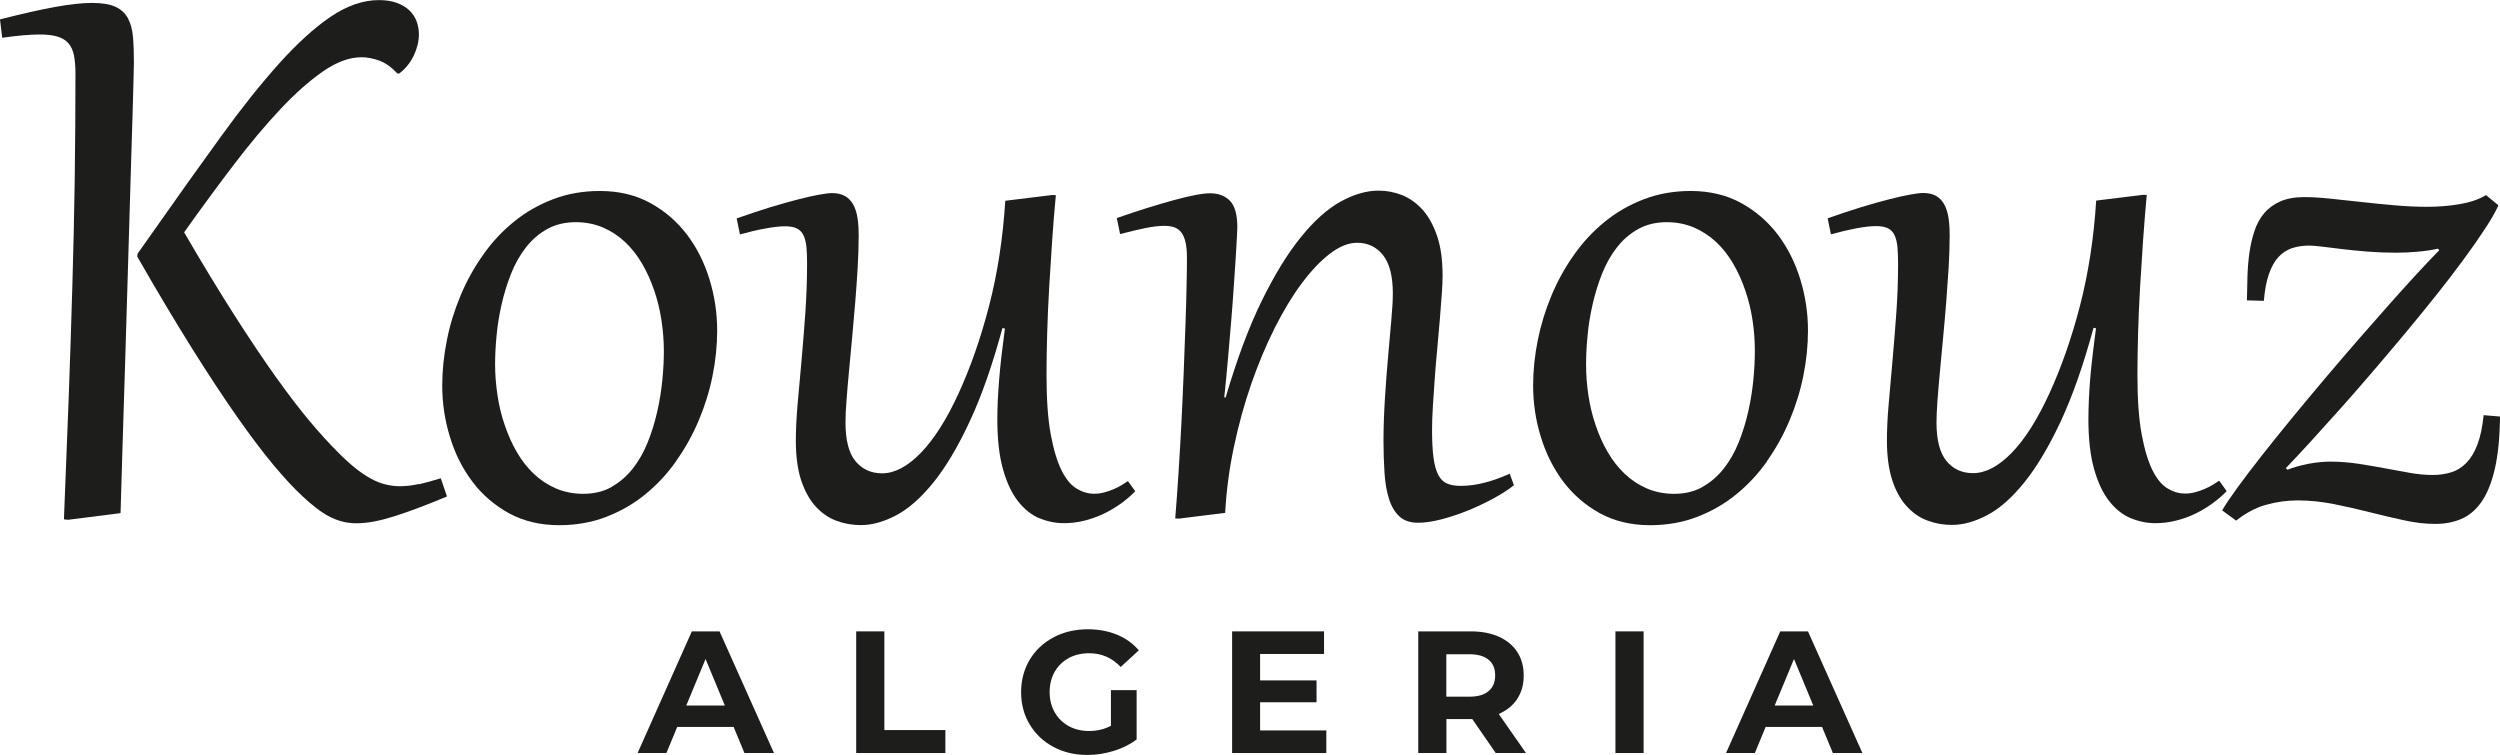
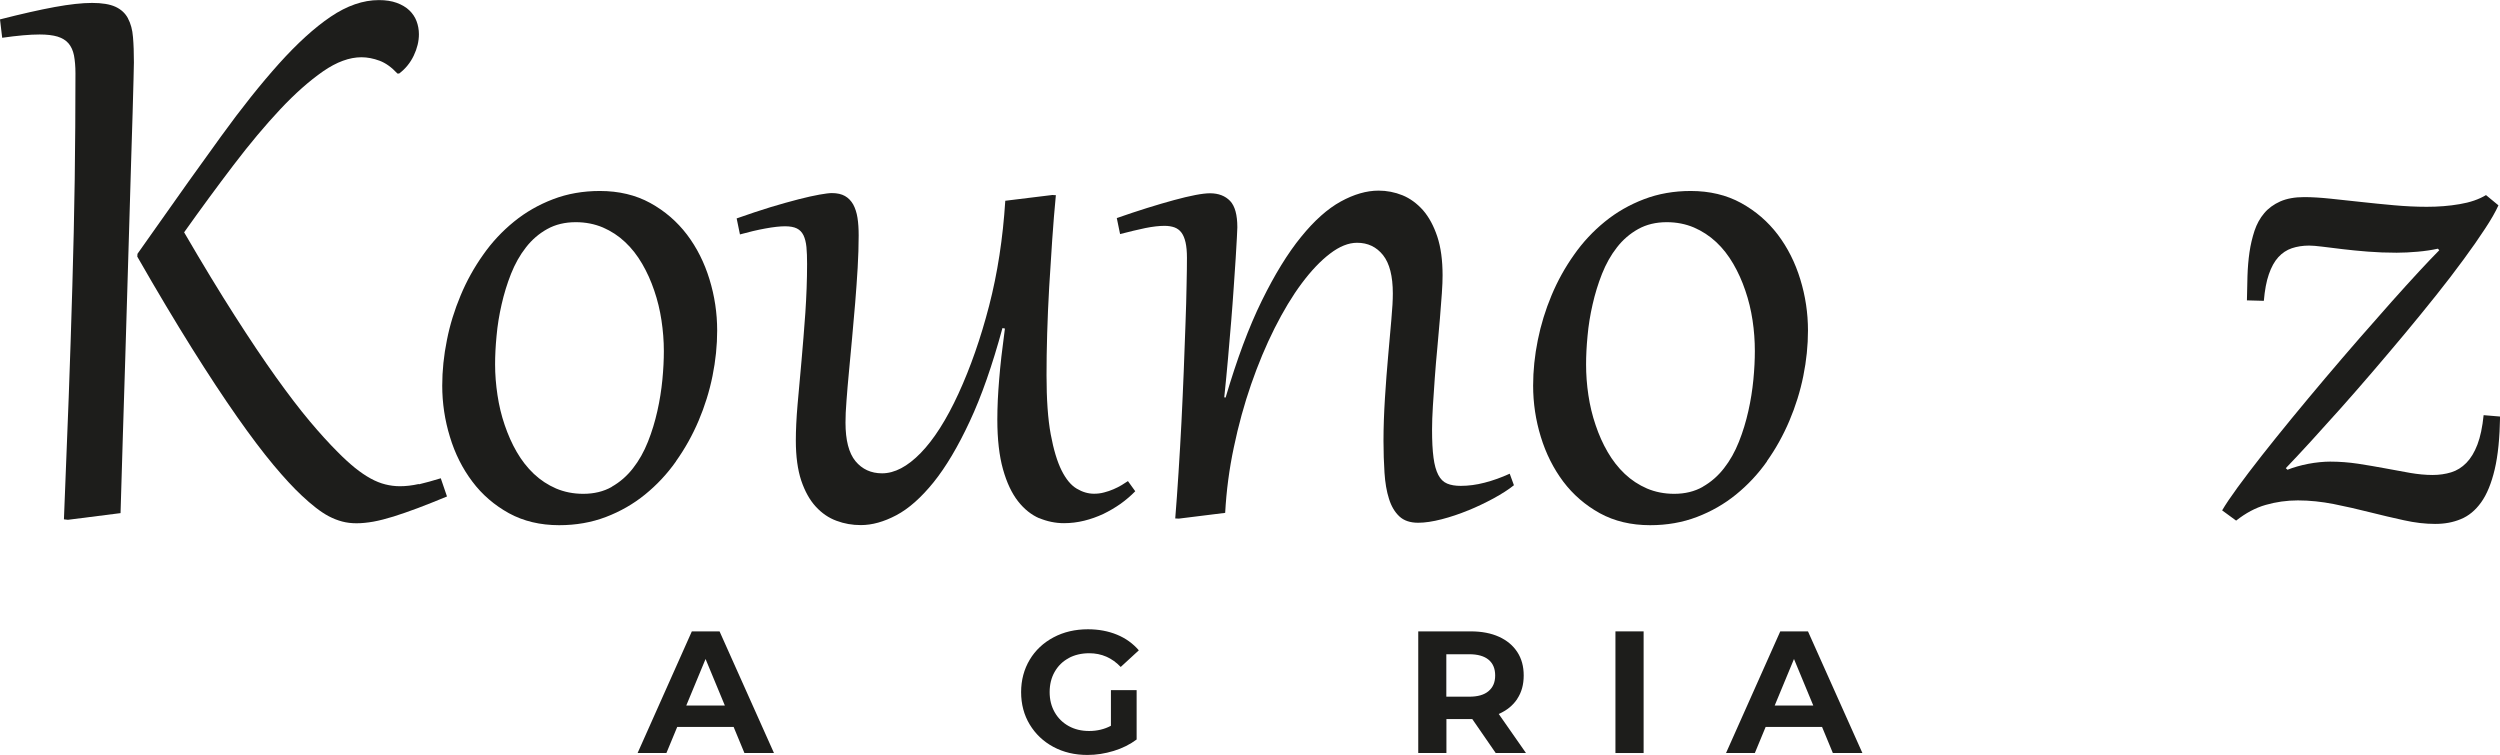
<svg xmlns="http://www.w3.org/2000/svg" viewBox="0 0 273.33 82.56" data-name="Layer 2" id="Layer_2">
  <defs>
    <style>
      .cls-1 {
        fill: #1d1d1b;
      }
    </style>
  </defs>
  <g data-name="Calque 1" id="Calque_1">
    <g>
      <path d="M73.9,50.44c.98-1.38,1.81-2.86,2.48-4.44.67-1.58,1.18-3.21,1.52-4.89.34-1.68.51-3.34.51-4.97,0-1.91-.28-3.78-.84-5.6-.56-1.83-1.38-3.46-2.46-4.89-1.09-1.43-2.42-2.58-4.02-3.46-1.59-.87-3.43-1.31-5.5-1.31-1.85,0-3.55.3-5.12.9-1.57.6-2.99,1.41-4.27,2.45-1.28,1.04-2.41,2.24-3.38,3.63-.98,1.38-1.8,2.86-2.46,4.44-.66,1.58-1.17,3.2-1.5,4.89-.34,1.68-.51,3.34-.51,4.97,0,1.91.28,3.78.84,5.6.55,1.83,1.37,3.46,2.45,4.89,1.07,1.43,2.41,2.58,4,3.46,1.59.87,3.43,1.31,5.49,1.31,1.84,0,3.55-.3,5.12-.9,1.57-.6,2.99-1.41,4.27-2.45,1.28-1.04,2.41-2.24,3.39-3.63ZM66.89,53.23c-.9.51-1.94.76-3.12.76-1.08,0-2.07-.2-2.97-.58-.9-.39-1.71-.92-2.43-1.6-.72-.68-1.34-1.48-1.87-2.39-.53-.91-.96-1.9-1.32-2.95-.36-1.05-.62-2.14-.79-3.28-.17-1.13-.26-2.25-.26-3.35,0-.94.05-1.98.16-3.12.1-1.14.29-2.29.55-3.43.26-1.15.6-2.26,1.03-3.35.43-1.08.97-2.05,1.63-2.89.65-.84,1.43-1.51,2.33-2.01.9-.5,1.94-.75,3.12-.75,1.08,0,2.07.2,2.97.58.9.39,1.71.92,2.42,1.59.72.67,1.34,1.47,1.87,2.38.53.91.97,1.89,1.32,2.93.36,1.04.62,2.13.79,3.25.17,1.12.26,2.25.26,3.36,0,.95-.05,2-.16,3.13-.11,1.13-.29,2.28-.55,3.43-.26,1.16-.6,2.28-1.03,3.36-.43,1.08-.97,2.05-1.63,2.89-.65.84-1.43,1.52-2.33,2.03Z" class="cls-1" />
      <path d="M113.6,56.64c.88.37,1.79.56,2.73.56.74,0,1.48-.09,2.21-.27.73-.18,1.42-.43,2.09-.74.66-.32,1.29-.69,1.89-1.11.6-.43,1.13-.89,1.6-1.37l-.8-1.11c-.19.13-.42.27-.69.44-.27.16-.56.31-.89.45-.32.14-.67.26-1.03.35-.36.1-.73.14-1.1.14-.63,0-1.26-.18-1.88-.55-.62-.36-1.18-1.03-1.66-1.99-.48-.96-.88-2.28-1.19-3.95-.31-1.67-.46-3.83-.46-6.47,0-1.39.02-2.91.07-4.56s.12-3.34.22-5.06c.1-1.72.21-3.45.33-5.17.12-1.72.25-3.35.4-4.89l-.39-.02-5.14.63c-.26,4.11-.85,7.94-1.77,11.49-.92,3.55-2.04,6.75-3.35,9.6-1.31,2.85-2.69,5.01-4.13,6.49-1.44,1.48-2.85,2.22-4.22,2.22-1.21,0-2.18-.45-2.91-1.33-.73-.89-1.09-2.3-1.09-4.22,0-.65.03-1.45.11-2.41.07-.96.16-2.02.27-3.17.1-1.15.22-2.37.34-3.65.12-1.29.23-2.58.34-3.87.11-1.29.19-2.57.27-3.82.07-1.25.11-2.43.11-3.53,0-.73-.04-1.38-.13-1.94-.09-.57-.25-1.05-.47-1.46-.23-.4-.53-.71-.9-.92-.37-.21-.85-.32-1.43-.32-.29,0-.75.06-1.37.17-.62.11-1.38.28-2.28.51-.9.23-1.92.52-3.06.86-1.14.35-2.37.76-3.7,1.23l.36,1.75c.97-.27,1.9-.49,2.78-.65.88-.16,1.6-.24,2.15-.24s.98.08,1.3.24c.32.16.55.41.72.75.16.34.27.77.32,1.28.05.52.07,1.13.07,1.85,0,1.76-.07,3.54-.19,5.35-.13,1.8-.27,3.55-.42,5.24-.16,1.69-.3,3.28-.43,4.78-.13,1.5-.19,2.81-.19,3.94,0,1.73.2,3.19.59,4.37.4,1.18.93,2.13,1.59,2.85.66.72,1.42,1.24,2.27,1.55.85.32,1.73.47,2.66.47,1.23,0,2.52-.36,3.88-1.08,1.36-.72,2.71-1.92,4.07-3.6,1.35-1.68,2.67-3.9,3.95-6.65,1.29-2.75,2.48-6.16,3.58-10.21l.27.05c-.14,1.1-.27,2.11-.38,3.02-.1.91-.19,1.77-.25,2.56-.07.79-.11,1.55-.15,2.26-.03.71-.05,1.42-.05,2.11,0,2.17.21,3.98.62,5.44.41,1.46.96,2.62,1.64,3.49.68.87,1.46,1.49,2.34,1.87Z" class="cls-1" />
      <path d="M160.51,55.81c.98-.4,1.91-.85,2.8-1.33.89-.49,1.63-.96,2.21-1.43l-.46-1.26c-.92.42-1.84.75-2.74.98-.91.24-1.78.35-2.62.35-.58,0-1.08-.08-1.48-.25-.41-.17-.73-.49-.97-.95-.24-.46-.42-1.09-.52-1.88-.11-.79-.16-1.82-.16-3.08,0-.73.03-1.58.09-2.56.06-.98.13-2.01.21-3.1.08-1.08.17-2.19.28-3.31.1-1.12.2-2.19.28-3.19.08-1,.15-1.91.21-2.73.06-.82.08-1.47.08-1.95,0-1.67-.19-3.09-.58-4.26-.39-1.17-.91-2.13-1.56-2.88-.66-.74-1.41-1.29-2.24-1.63-.84-.34-1.72-.51-2.62-.51-1.31,0-2.69.4-4.13,1.19-1.44.79-2.89,2.08-4.34,3.87-1.46,1.79-2.89,4.12-4.3,6.99-1.41,2.87-2.72,6.39-3.95,10.57l-.15-.02c.15-1.41.28-2.82.41-4.24.13-1.41.24-2.79.35-4.11.11-1.32.2-2.58.28-3.75.08-1.17.15-2.21.21-3.12.06-.9.1-1.65.13-2.24.03-.59.05-.97.05-1.13,0-1.36-.26-2.32-.79-2.88-.53-.55-1.26-.84-2.2-.84-.39,0-.92.06-1.6.19-.68.13-1.47.32-2.35.56-.89.24-1.86.53-2.93.86-1.06.33-2.16.7-3.31,1.1l.36,1.75c1.04-.27,1.96-.49,2.77-.66.81-.16,1.5-.24,2.09-.24.42,0,.78.06,1.09.17.31.12.56.3.76.57.2.27.35.63.45,1.08.1.45.15,1.01.15,1.67,0,.73-.01,1.72-.04,2.98-.02,1.26-.06,2.69-.12,4.28-.06,1.59-.12,3.31-.19,5.14-.07,1.84-.16,3.69-.25,5.56-.1,1.87-.2,3.71-.32,5.52-.11,1.81-.24,3.49-.36,5.02l.39.02,5.07-.63c.13-2.39.44-4.79.95-7.18.5-2.39,1.13-4.69,1.89-6.88.76-2.19,1.61-4.23,2.56-6.12.95-1.88,1.93-3.52,2.96-4.9s2.06-2.47,3.1-3.26c1.03-.79,2.02-1.19,2.96-1.19,1.18,0,2.12.45,2.84,1.35.71.9,1.07,2.29,1.07,4.19,0,.71-.05,1.66-.16,2.85-.1,1.19-.22,2.51-.35,3.97-.13,1.46-.25,2.99-.35,4.6-.1,1.61-.16,3.17-.16,4.69,0,1.25.04,2.41.11,3.5.07,1.08.23,2.03.49,2.84.25.81.63,1.45,1.13,1.92.5.47,1.19.7,2.06.7.74,0,1.6-.13,2.57-.38.97-.25,1.95-.58,2.92-.98Z" class="cls-1" />
      <path d="M193.17,50.44c.98-1.38,1.8-2.86,2.47-4.44.67-1.58,1.18-3.21,1.52-4.89.34-1.68.51-3.34.51-4.97,0-1.91-.28-3.78-.84-5.6-.56-1.83-1.38-3.46-2.46-4.89-1.09-1.43-2.42-2.58-4.02-3.46-1.59-.87-3.43-1.31-5.49-1.31-1.85,0-3.55.3-5.12.9-1.57.6-2.99,1.41-4.27,2.45-1.28,1.04-2.41,2.24-3.38,3.63-.98,1.38-1.8,2.86-2.46,4.44-.66,1.58-1.16,3.2-1.5,4.89-.34,1.68-.51,3.34-.51,4.97,0,1.91.28,3.78.84,5.6.56,1.83,1.38,3.46,2.45,4.89,1.08,1.43,2.41,2.58,4,3.46,1.59.87,3.43,1.31,5.5,1.31,1.84,0,3.55-.3,5.12-.9,1.57-.6,2.99-1.41,4.27-2.45,1.28-1.04,2.41-2.24,3.39-3.63ZM186.16,53.23c-.9.51-1.94.76-3.12.76-1.08,0-2.07-.2-2.97-.58-.9-.39-1.71-.92-2.43-1.6-.72-.68-1.34-1.48-1.87-2.39-.53-.91-.97-1.9-1.32-2.95-.36-1.05-.62-2.14-.79-3.28-.17-1.13-.25-2.25-.25-3.35,0-.94.05-1.98.16-3.12.1-1.14.29-2.29.55-3.43.26-1.15.6-2.26,1.03-3.35.43-1.08.97-2.05,1.63-2.89.65-.84,1.43-1.51,2.33-2.01.9-.5,1.94-.75,3.12-.75,1.08,0,2.07.2,2.97.58.9.39,1.71.92,2.43,1.59.72.67,1.34,1.47,1.87,2.38.53.91.97,1.89,1.32,2.93.36,1.04.62,2.13.79,3.25.17,1.12.25,2.25.25,3.36,0,.95-.05,2-.16,3.13-.11,1.13-.29,2.28-.55,3.43-.26,1.16-.6,2.28-1.03,3.36-.43,1.08-.97,2.05-1.63,2.89-.65.84-1.43,1.52-2.33,2.03Z" class="cls-1" />
      <path d="M45.78,52.92c-.72.16-1.4.24-2.05.24-.55,0-1.08-.07-1.6-.2-.52-.13-1.05-.34-1.6-.64-.55-.3-1.12-.69-1.71-1.16-.59-.48-1.23-1.06-1.9-1.74-.94-.94-1.96-2.06-3.06-3.37-1.1-1.31-2.33-2.92-3.69-4.82-1.36-1.9-2.86-4.14-4.51-6.72-1.65-2.58-3.5-5.62-5.53-9.11,1.84-2.59,3.64-5.04,5.4-7.35,1.76-2.31,3.46-4.34,5.1-6.09,1.64-1.75,3.21-3.13,4.69-4.16,1.49-1.03,2.89-1.54,4.2-1.54.64,0,1.31.13,1.98.38.67.25,1.32.72,1.95,1.4h.19c.7-.53,1.23-1.19,1.6-1.97.37-.78.56-1.55.56-2.33,0-.5-.09-.98-.26-1.43-.17-.45-.44-.85-.8-1.19-.36-.34-.82-.61-1.37-.81-.55-.2-1.2-.3-1.94-.3-1.73,0-3.49.61-5.28,1.82-1.79,1.21-3.67,2.93-5.65,5.13-1.98,2.21-4.1,4.86-6.34,7.96-2.25,3.1-4.69,6.52-7.33,10.28l-1.8,2.55-.02.31c2.17,3.79,4.16,7.12,5.97,10.01,1.81,2.89,3.46,5.39,4.94,7.5,1.48,2.11,2.81,3.87,3.98,5.27,1.17,1.4,2.2,2.51,3.09,3.34.53.5,1.04.94,1.53,1.32.49.38.96.7,1.44.95.48.25.96.44,1.46.57.49.13,1.01.19,1.56.19s1.18-.06,1.85-.18c.66-.12,1.39-.31,2.2-.56.8-.25,1.68-.56,2.65-.92.96-.36,2.03-.79,3.19-1.27l-.68-1.99c-.87.27-1.67.49-2.39.66Z" class="cls-1" />
      <path d="M13.99,2c-.3-.56-.76-.98-1.37-1.26-.61-.28-1.47-.42-2.55-.42s-2.47.15-4.1.45c-1.63.3-3.62.75-5.97,1.35l.24,2.01c1.67-.24,3.03-.36,4.1-.36.79,0,1.44.08,1.95.23.51.16.91.4,1.2.74.29.34.49.78.6,1.32.1.54.16,1.19.16,1.95,0,3.9-.03,7.76-.08,11.59-.06,3.83-.14,7.72-.26,11.67-.11,3.96-.25,8.03-.4,12.23-.16,4.2-.33,8.63-.52,13.28l.44.05,5.75-.73c.08-2.77.16-5.56.25-8.38.09-2.82.17-5.61.26-8.35.08-2.74.16-5.41.24-8.01.08-2.6.15-5.05.22-7.38.07-2.32.13-4.47.19-6.44.07-1.97.12-3.71.16-5.2.04-1.5.07-2.72.1-3.68.03-.95.04-1.57.04-1.84,0-1.04-.03-1.96-.1-2.76-.06-.81-.25-1.49-.55-2.05Z" class="cls-1" />
      <path d="M271.54,45.38c-.13,1.31-.36,2.39-.68,3.23-.32.84-.73,1.51-1.21,2-.48.49-1.04.84-1.66,1.03-.62.19-1.3.29-2.03.29-.78,0-1.6-.08-2.48-.23-.87-.15-1.78-.32-2.73-.5-.95-.18-1.93-.34-2.94-.5-1.01-.15-2.03-.23-3.05-.23-.34,0-.71.02-1.13.06-.41.04-.83.1-1.25.18-.42.08-.83.18-1.22.29-.4.11-.75.24-1.06.36l-.19-.17c.79-.82,1.7-1.8,2.72-2.91,1.02-1.12,2.1-2.32,3.24-3.59,1.14-1.28,2.31-2.62,3.52-4.03,1.21-1.41,2.39-2.81,3.57-4.22,1.17-1.41,2.31-2.8,3.4-4.17,1.09-1.37,2.09-2.67,2.98-3.89.9-1.22,1.68-2.34,2.34-3.35.67-1.01,1.16-1.87,1.48-2.58l-1.36-1.12c-.78.47-1.74.8-2.88.99-1.14.2-2.34.29-3.6.29-1.17,0-2.36-.06-3.59-.17-1.23-.11-2.43-.23-3.6-.36-1.17-.13-2.29-.25-3.35-.36-1.06-.11-2.01-.17-2.85-.17-1.04,0-1.91.16-2.62.47-.71.32-1.3.74-1.76,1.29-.46.54-.81,1.18-1.06,1.92-.24.74-.43,1.52-.55,2.35-.12.83-.19,1.7-.22,2.6-.02.9-.04,1.78-.06,2.66l1.85.05c.1-1.17.28-2.14.55-2.91.27-.78.61-1.4,1.03-1.86.42-.46.92-.79,1.48-.98.57-.19,1.2-.29,1.89-.29.34,0,.82.04,1.46.12.63.08,1.36.17,2.2.27.83.1,1.75.19,2.76.27,1,.08,2.05.12,3.15.12.73,0,1.49-.04,2.29-.11.8-.07,1.54-.18,2.22-.33l.15.17c-.56.56-1.3,1.34-2.21,2.32-.91.98-1.91,2.09-3.01,3.32-1.1,1.24-2.27,2.57-3.52,4-1.24,1.43-2.49,2.88-3.74,4.36-1.24,1.47-2.46,2.93-3.65,4.38-1.19,1.45-2.28,2.81-3.29,4.09-1,1.28-1.88,2.43-2.63,3.46-.75,1.03-1.31,1.86-1.69,2.51l1.53,1.12c1.04-.82,2.11-1.4,3.24-1.72,1.12-.32,2.29-.49,3.51-.49,1.29,0,2.6.14,3.93.4,1.33.27,2.63.56,3.92.89,1.29.32,2.53.62,3.74.88,1.21.27,2.34.4,3.41.4s1.96-.17,2.81-.52c.86-.35,1.6-.96,2.23-1.84.63-.88,1.12-2.08,1.48-3.6.36-1.52.55-3.45.59-5.78l-1.8-.15Z" class="cls-1" />
-       <path d="M242.59,52.58c-.19.13-.42.27-.69.44-.27.16-.56.31-.89.45-.33.14-.67.25-1.03.35-.36.1-.73.14-1.1.14-.63,0-1.26-.18-1.88-.55-.62-.36-1.18-1.03-1.66-1.99-.48-.96-.88-2.28-1.19-3.95-.31-1.68-.46-3.83-.46-6.47,0-1.39.03-2.91.07-4.56.05-1.65.12-3.34.22-5.06.1-1.72.21-3.45.33-5.17.12-1.72.26-3.35.4-4.89l-.39-.02-5.14.63c-.26,4.11-.85,7.94-1.77,11.49-.92,3.55-2.04,6.75-3.35,9.6-1.31,2.85-2.68,5.01-4.12,6.49-1.44,1.48-2.85,2.22-4.22,2.22-1.21,0-2.18-.44-2.91-1.33-.73-.89-1.09-2.3-1.09-4.22,0-.64.04-1.45.11-2.41.07-.96.16-2.02.27-3.17.11-1.15.22-2.37.34-3.65.12-1.29.24-2.58.34-3.87.1-1.3.19-2.57.27-3.82.07-1.25.11-2.43.11-3.53,0-.73-.04-1.38-.13-1.94-.09-.57-.25-1.05-.47-1.46-.23-.4-.53-.71-.9-.92-.37-.21-.85-.31-1.43-.31-.29,0-.75.06-1.37.17-.62.11-1.38.28-2.28.51-.9.23-1.92.51-3.06.86-1.14.35-2.37.76-3.7,1.23l.36,1.75c.97-.27,1.9-.49,2.78-.66.88-.16,1.6-.24,2.15-.24s.98.08,1.3.24c.32.16.56.41.72.75.16.34.27.77.32,1.29.05.52.07,1.13.07,1.84,0,1.76-.06,3.55-.19,5.35-.13,1.8-.27,3.55-.42,5.24-.15,1.69-.29,3.29-.42,4.78-.13,1.49-.19,2.81-.19,3.94,0,1.73.2,3.19.59,4.37s.92,2.13,1.59,2.85c.66.72,1.42,1.24,2.27,1.55.85.32,1.73.47,2.66.47,1.23,0,2.52-.36,3.88-1.08,1.36-.72,2.71-1.92,4.06-3.6,1.35-1.68,2.67-3.9,3.96-6.65,1.28-2.75,2.48-6.16,3.58-10.22l.27.05c-.15,1.1-.27,2.11-.38,3.02-.11.91-.19,1.77-.26,2.56-.06.79-.11,1.54-.14,2.26-.03.71-.05,1.42-.05,2.11,0,2.17.21,3.98.62,5.44.41,1.45.96,2.62,1.64,3.49.68.87,1.46,1.5,2.34,1.87.88.37,1.79.56,2.73.56.74,0,1.48-.09,2.21-.27.73-.18,1.42-.42,2.09-.74.66-.32,1.29-.69,1.89-1.12.6-.43,1.13-.89,1.6-1.37l-.8-1.12Z" class="cls-1" />
      <path d="M75.64,69.03l-5.93,13.3h3.15l1.18-2.85h6.17l1.18,2.85h3.23l-5.95-13.3h-3.04ZM75.03,77.14l2.11-5.09,2.11,5.09h-4.22Z" class="cls-1" />
-       <polygon points="96.69 69.03 93.61 69.03 93.61 82.33 103.36 82.33 103.36 79.82 96.69 79.82 96.69 69.03" class="cls-1" />
      <rect height="13.3" width="3.08" y="69.03" x="176.62" class="cls-1" />
      <path d="M194.64,69.03l-5.93,13.3h3.15l1.18-2.85h6.17l1.18,2.85h3.23l-5.95-13.3h-3.04ZM194.03,77.14l2.11-5.09,2.11,5.09h-4.22Z" class="cls-1" />
-       <polygon points="137.77 76.78 143.94 76.78 143.94 74.39 137.77 74.39 137.77 71.5 144.76 71.5 144.76 69.03 134.71 69.03 134.71 82.33 145.01 82.33 145.01 79.86 137.77 79.86 137.77 76.78" class="cls-1" />
      <path d="M165.88,76.41c.48-.72.71-1.57.71-2.56s-.23-1.84-.7-2.56c-.47-.72-1.14-1.28-2-1.67s-1.89-.59-3.07-.59h-5.76v13.3h3.08v-3.71h2.83l2.56,3.71h3.31l-2.98-4.27c.87-.38,1.55-.93,2.02-1.64ZM162.75,75.56c-.48.41-1.18.61-2.11.61h-2.51v-4.64h2.51c.92,0,1.63.2,2.11.6s.72.97.72,1.72-.24,1.3-.72,1.71Z" class="cls-1" />
      <path d="M116.83,71.95c.66-.35,1.41-.53,2.26-.53,1.34,0,2.49.5,3.44,1.5l1.98-1.82c-.65-.75-1.44-1.32-2.39-1.71s-2.01-.59-3.17-.59c-1.39,0-2.65.29-3.76.88s-1.99,1.41-2.61,2.45-.94,2.23-.94,3.54.31,2.5.94,3.54,1.49,1.86,2.59,2.45c1.1.59,2.34.88,3.72.88.96,0,1.92-.15,2.87-.44.95-.29,1.79-.71,2.51-1.25v-5.4h-2.81v3.9c-.71.38-1.51.57-2.39.57-.84,0-1.58-.18-2.23-.54s-1.16-.86-1.53-1.51c-.37-.65-.55-1.38-.55-2.2s.18-1.58.55-2.22c.37-.65.88-1.15,1.54-1.5Z" class="cls-1" />
    </g>
  </g>
</svg>